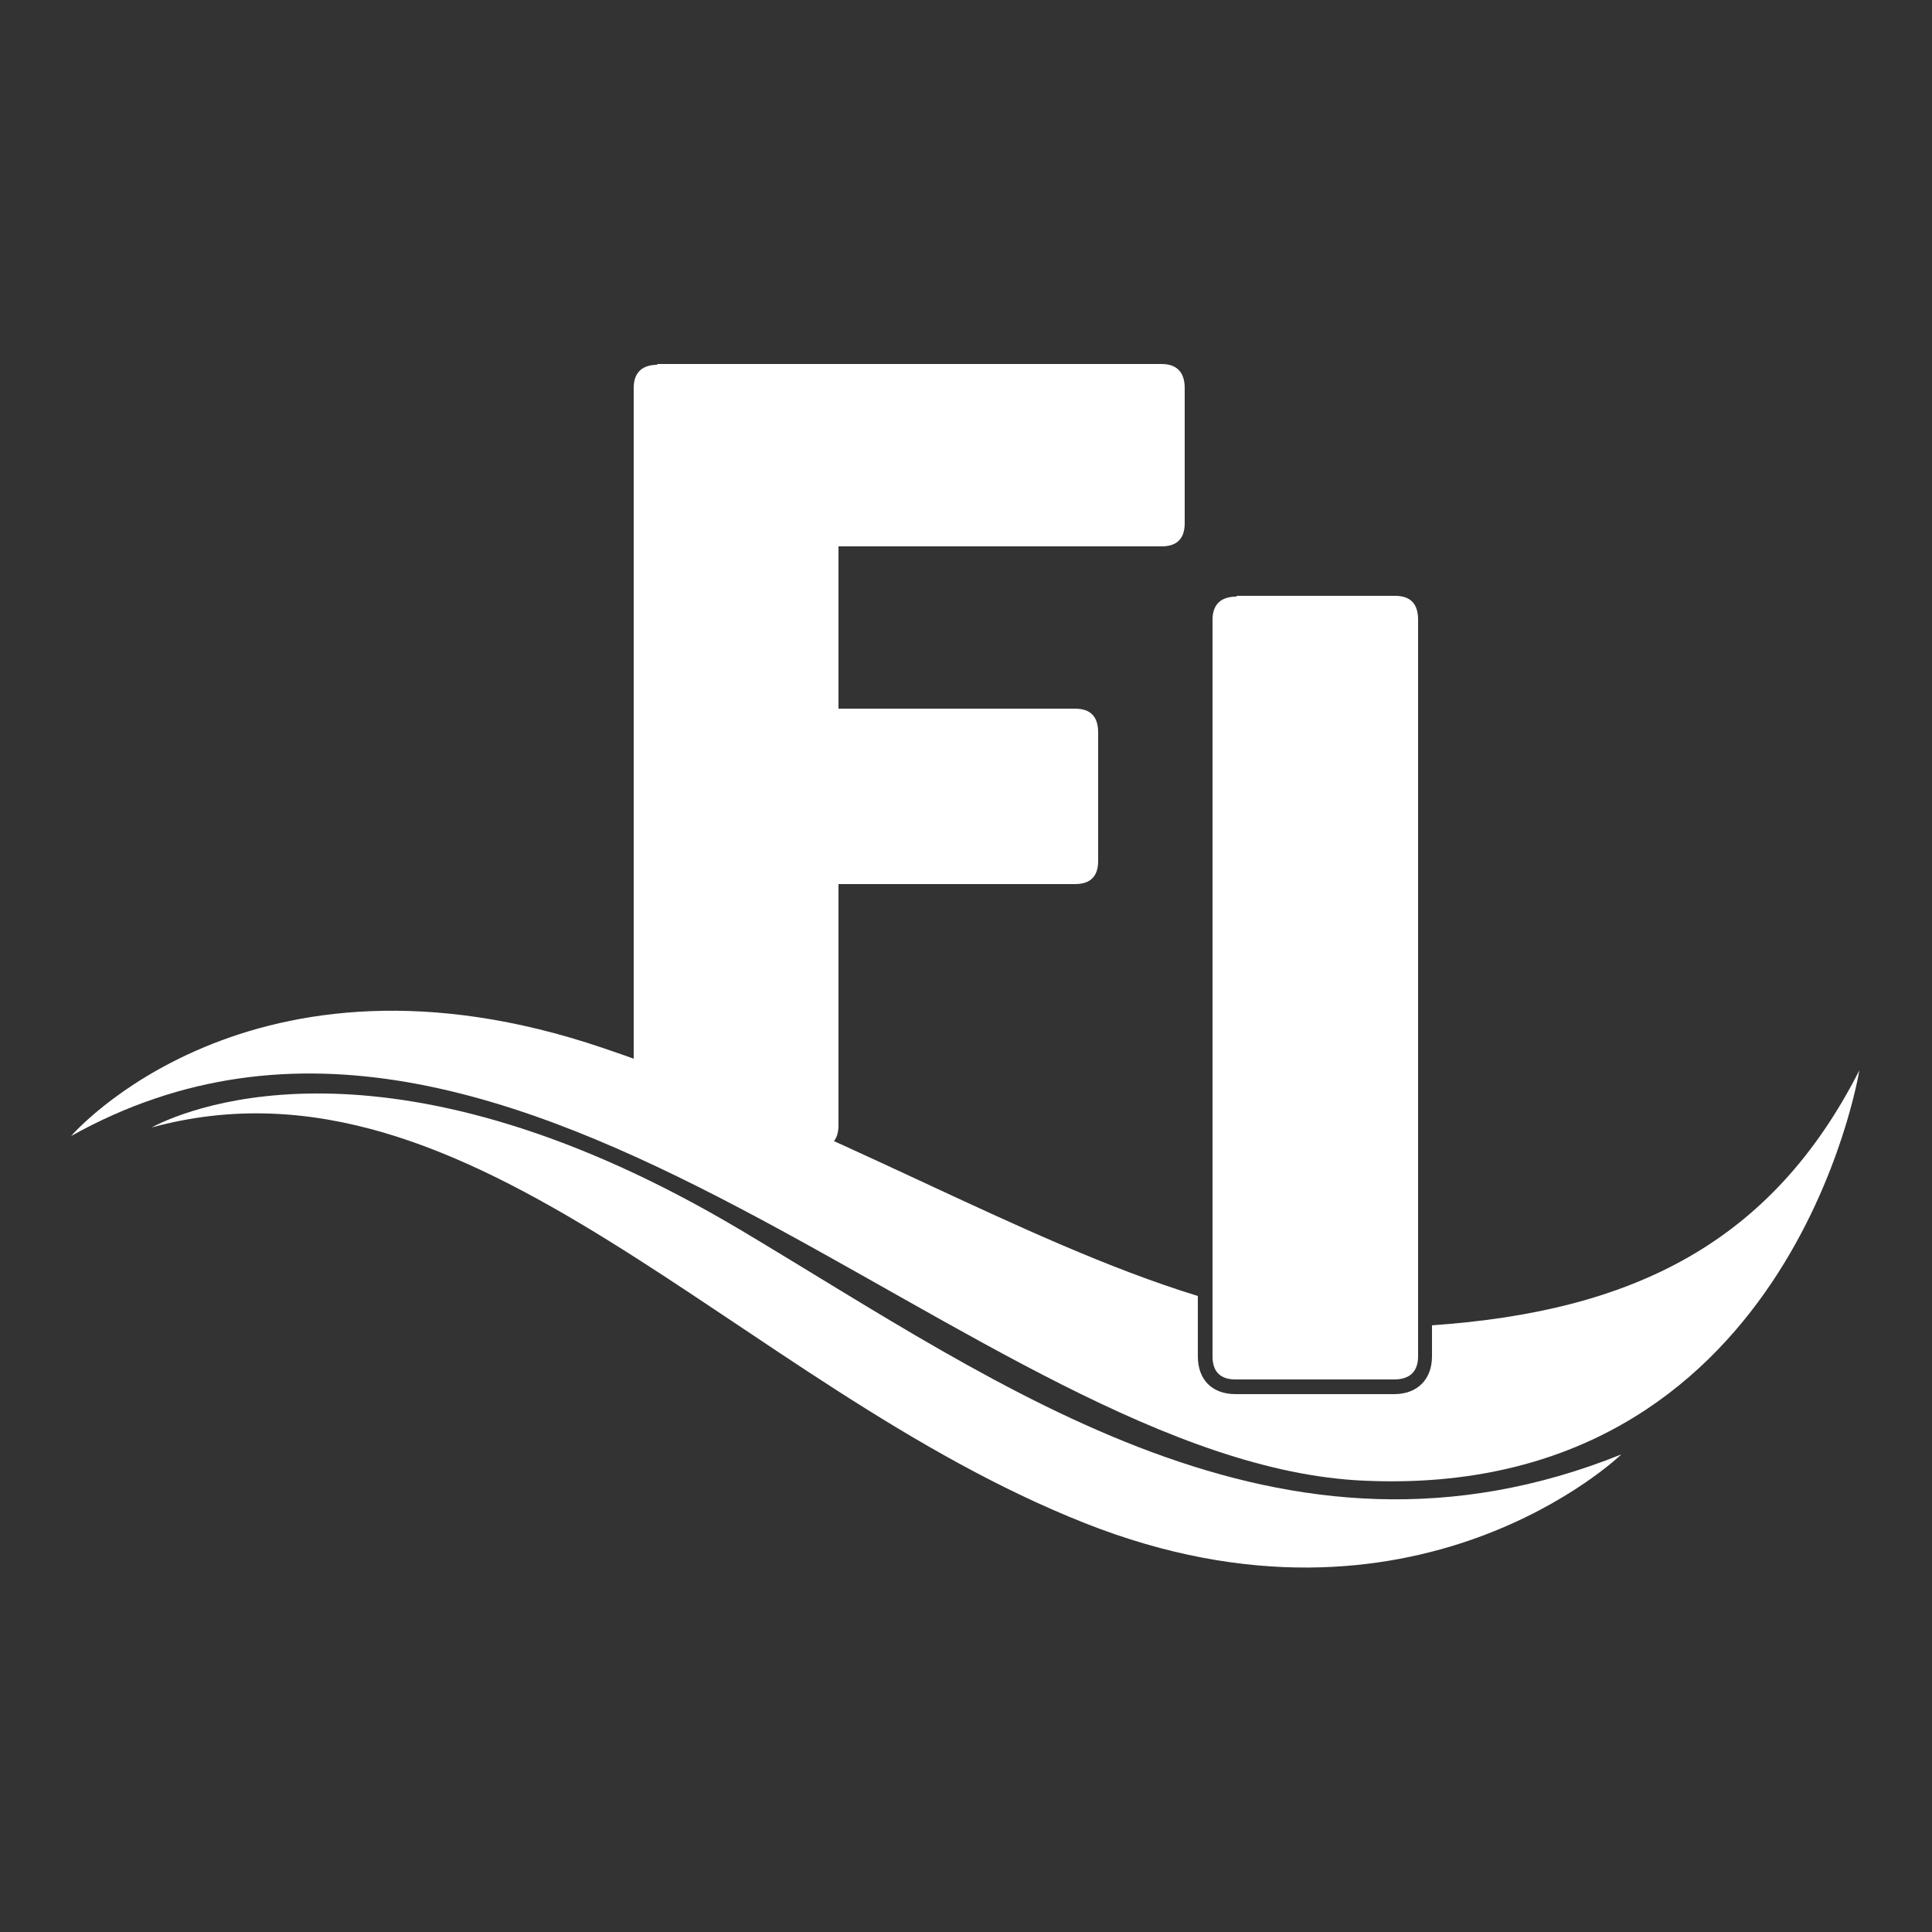
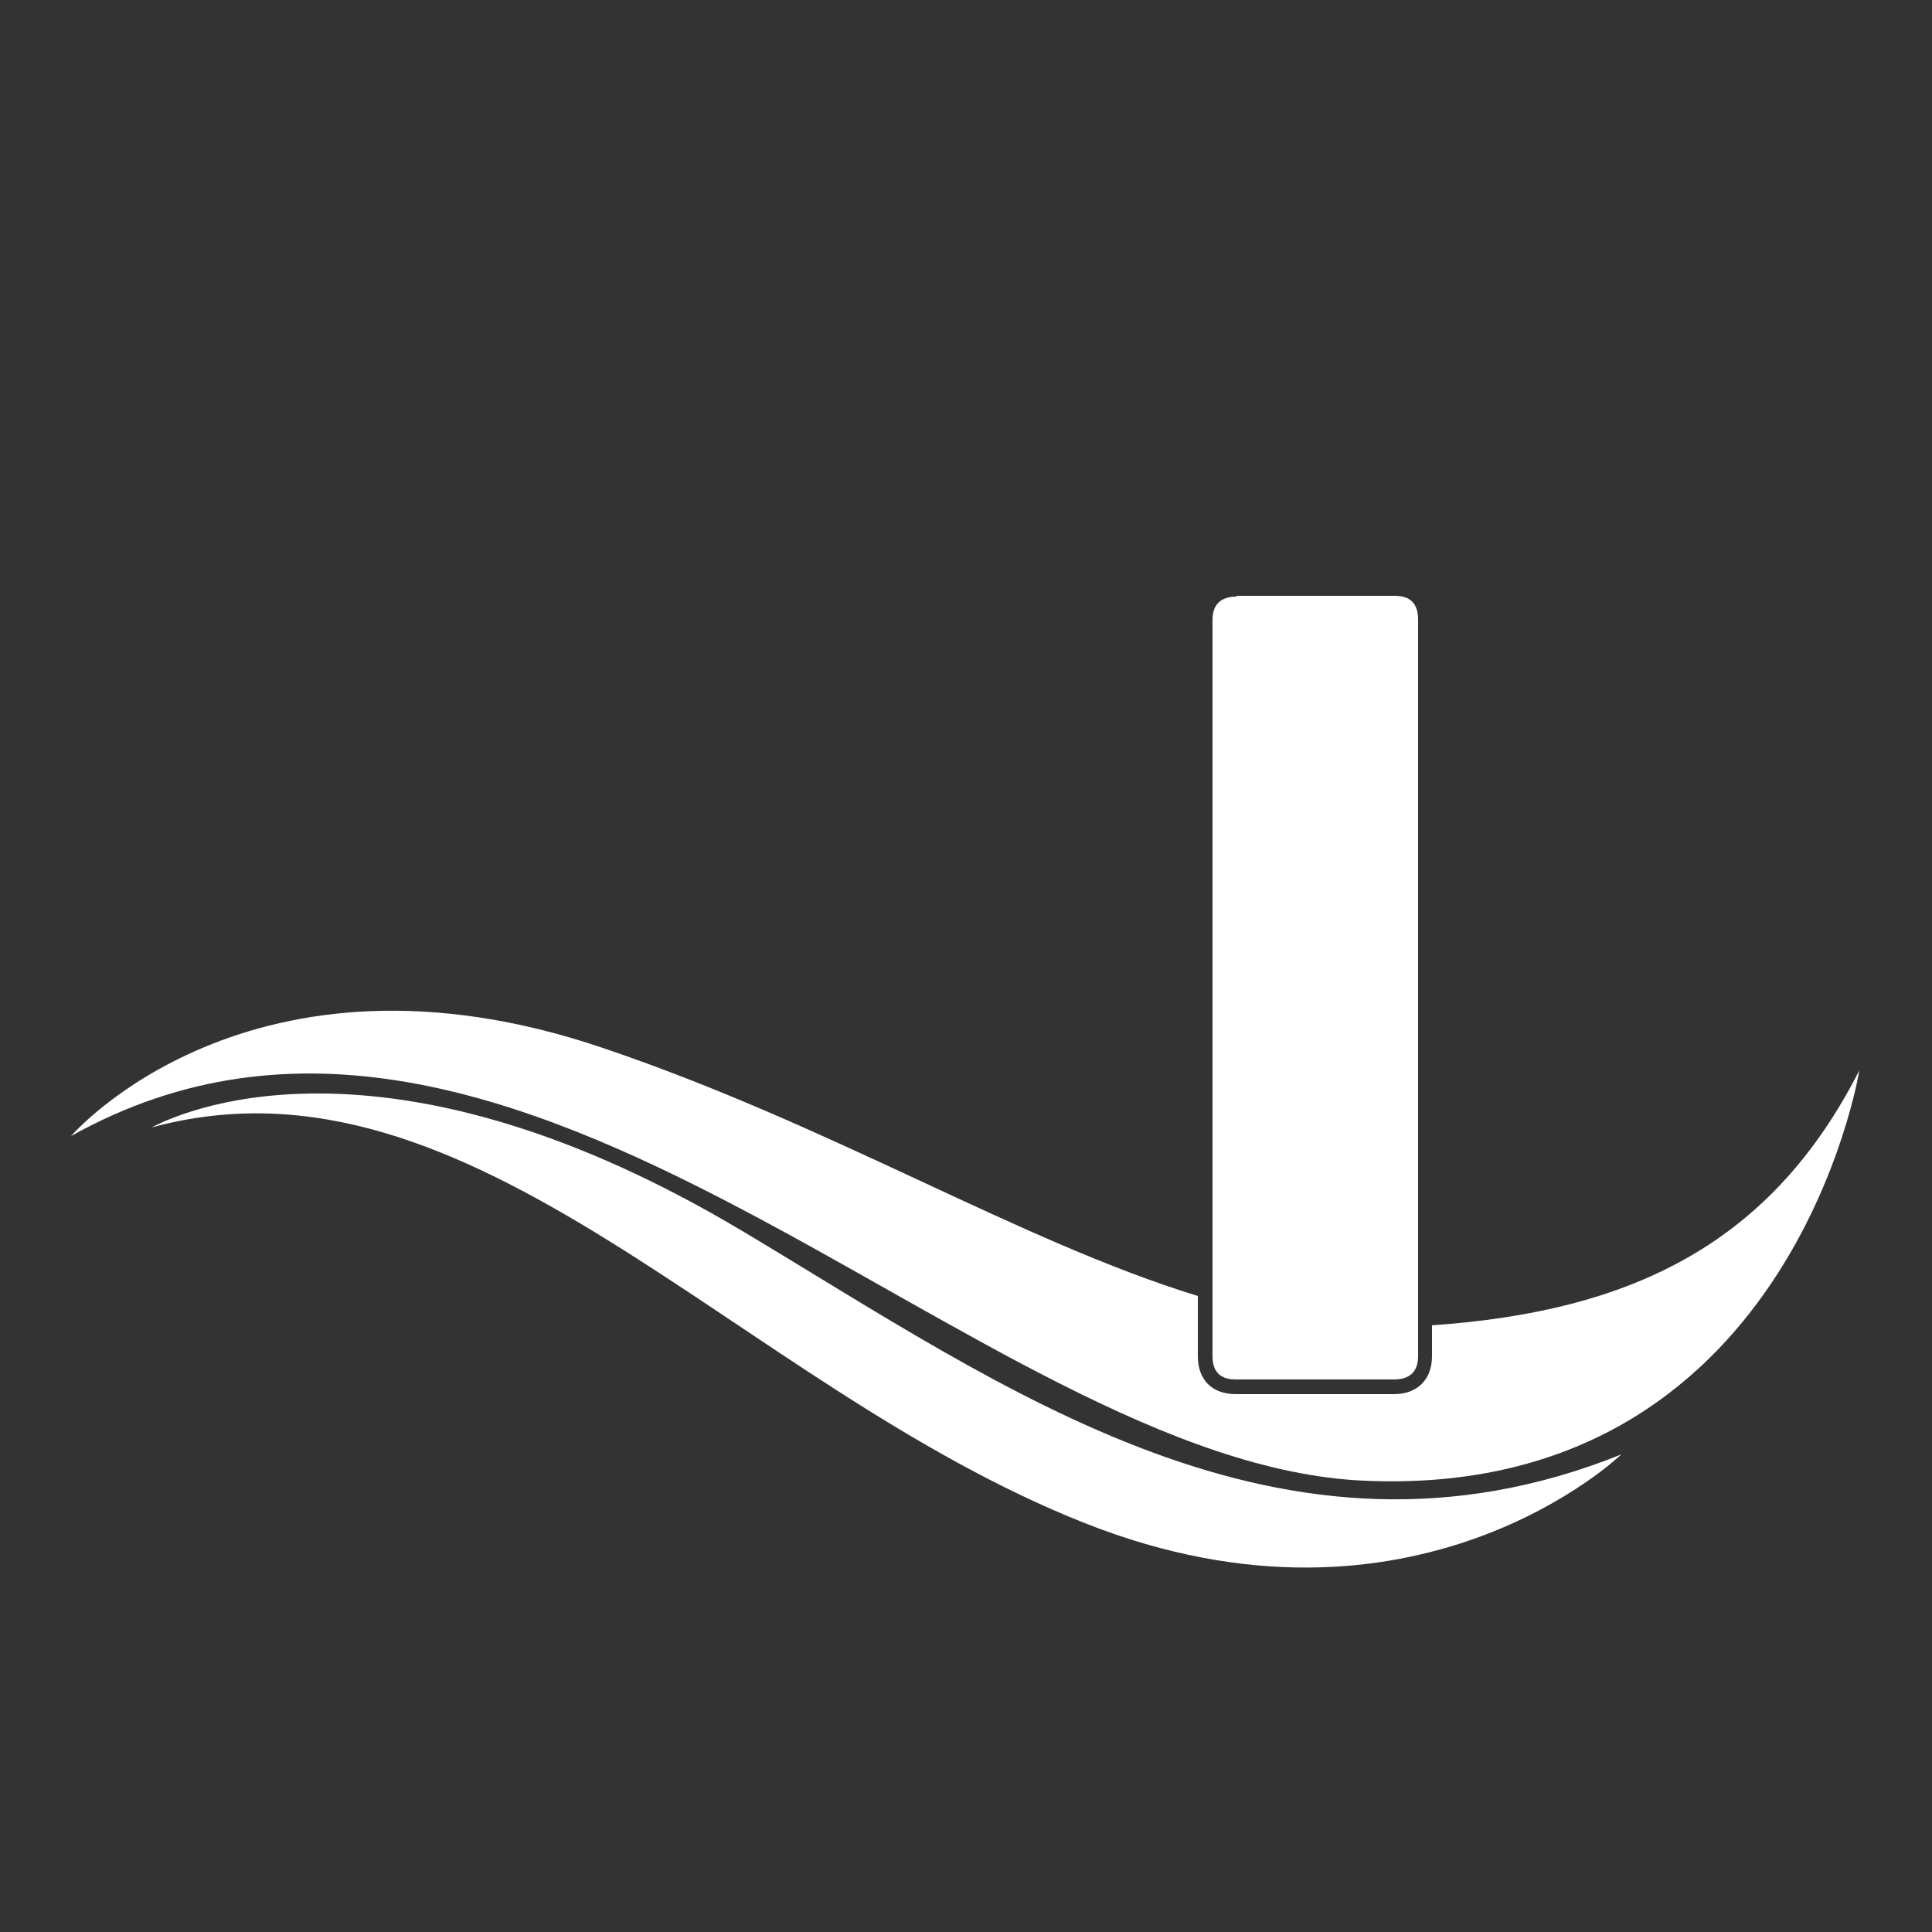
<svg xmlns="http://www.w3.org/2000/svg" id="Layer_1" version="1.1" viewBox="0 0 250 250">
  <rect x="0" y="0" width="250" height="250" fill="#333333" stroke="none" />
  <defs>
    <style>
      .st0 {
        fill: #fff;
      }

      .st1 {
        fill: #fff;
      }

      .st2 {
        fill: #fff;
      }
    </style>
  </defs>
-   <path class="st2" d="M85,47.1h65.3c2,0,3,1.1,3,3.1v17.5c0,2-1,3-3,3h-41.8s0,21,0,21h30.6c2,0,3,1,3,3.1v16.6c0,2-1,3-3,3h-30.6s0,31.2,0,31.2c0,2-1,3-3,3h-20.5c-2,0-3-1-3-3V50.2c0-2,1.1-3,3.1-3h0Z" />
  <path class="st2" d="M95.9,159.2c-44.5-26.5-70.8-16.2-76.3-13.3,41.7-11.4,75.8,33.4,120.8,51.2,42.7,16.9,69.4-8.9,69.4-8.9-44,17.7-80-8.8-113.9-29h0Z" />
  <path class="st0" d="M185.3,171.5v4c0,3-1.9,4.9-4.9,4.9h-20.5c-3.1,0-4.9-1.9-4.9-4.9v-7.8c-23.1-7.1-47.4-22.1-77-32.1-45.7-15.5-68.8,11.4-68.8,11.4,57.8-32.3,117.3,42.4,167.3,44.6,55.2,2.5,64.1-53.1,64.1-53.1-11.3,22.2-29.1,31.2-55.4,33h0Z" />
  <path class="st1" d="M160,77.1h20.5c2,0,3,1,3,3.1v95.3c0,2-1.1,3-3.1,3h-20.5c-2,0-3-1-3-3v-95.3c0-2,1.1-3,3.1-3Z" />
</svg>